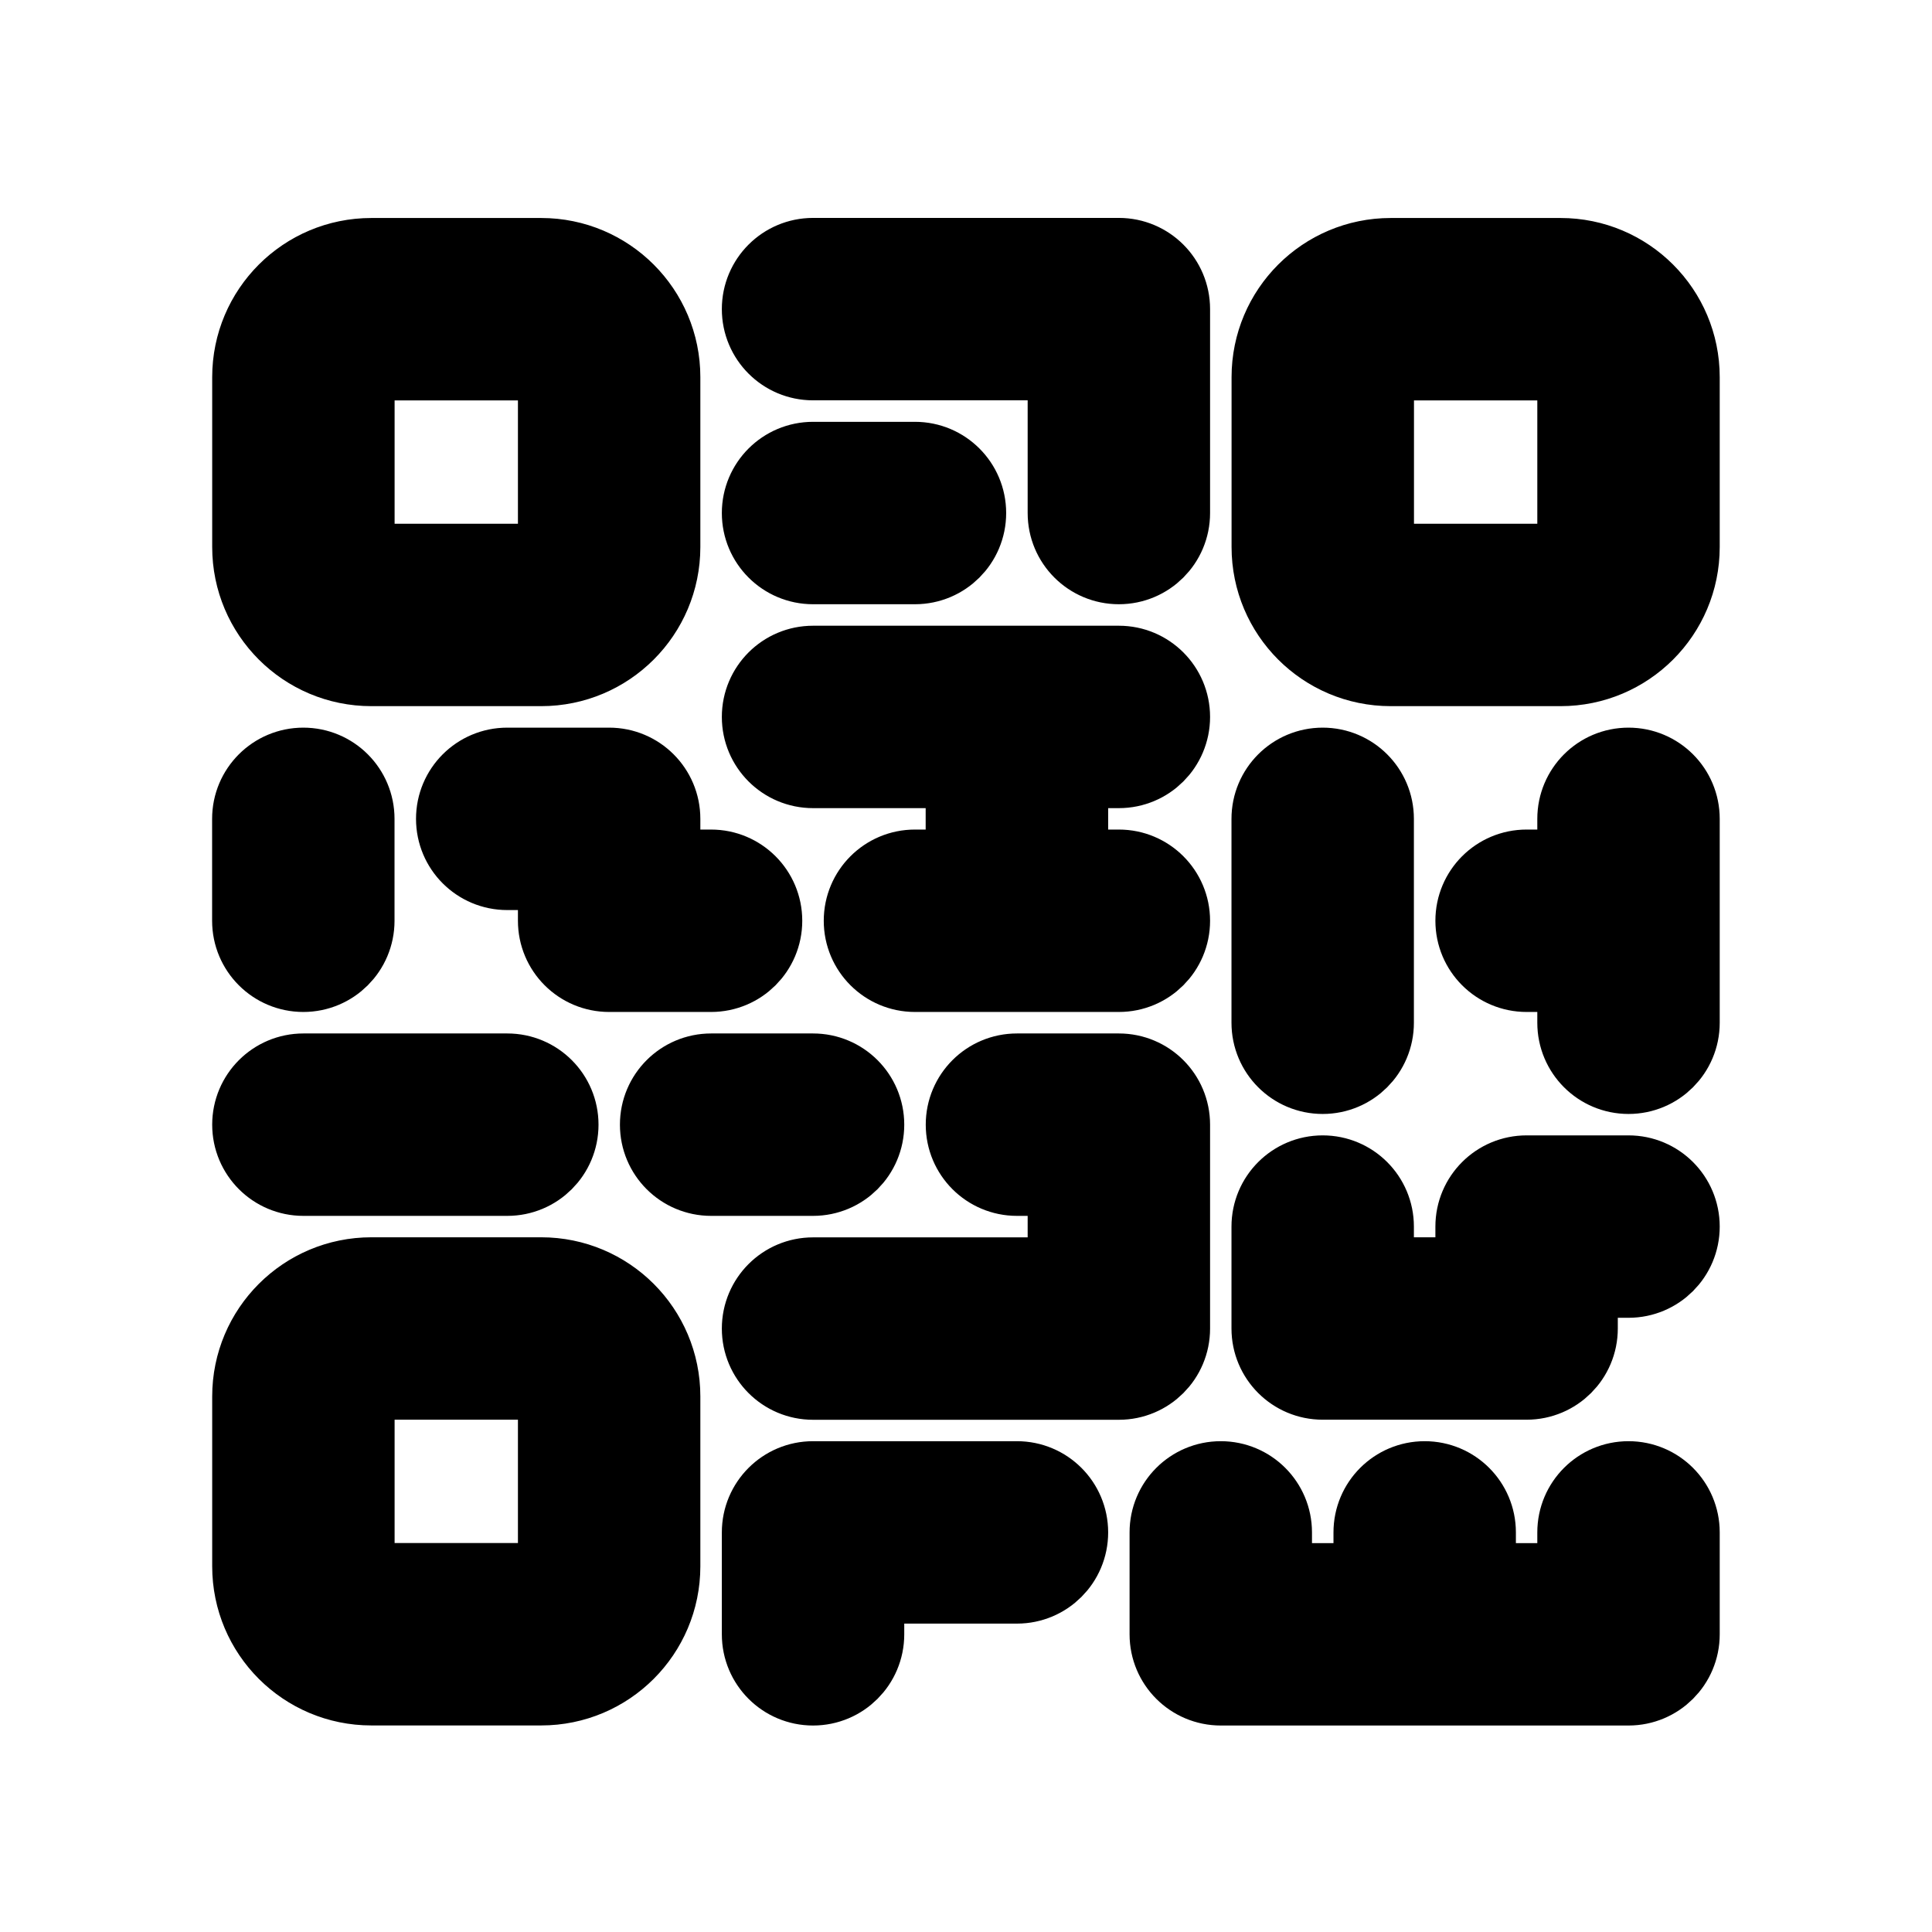
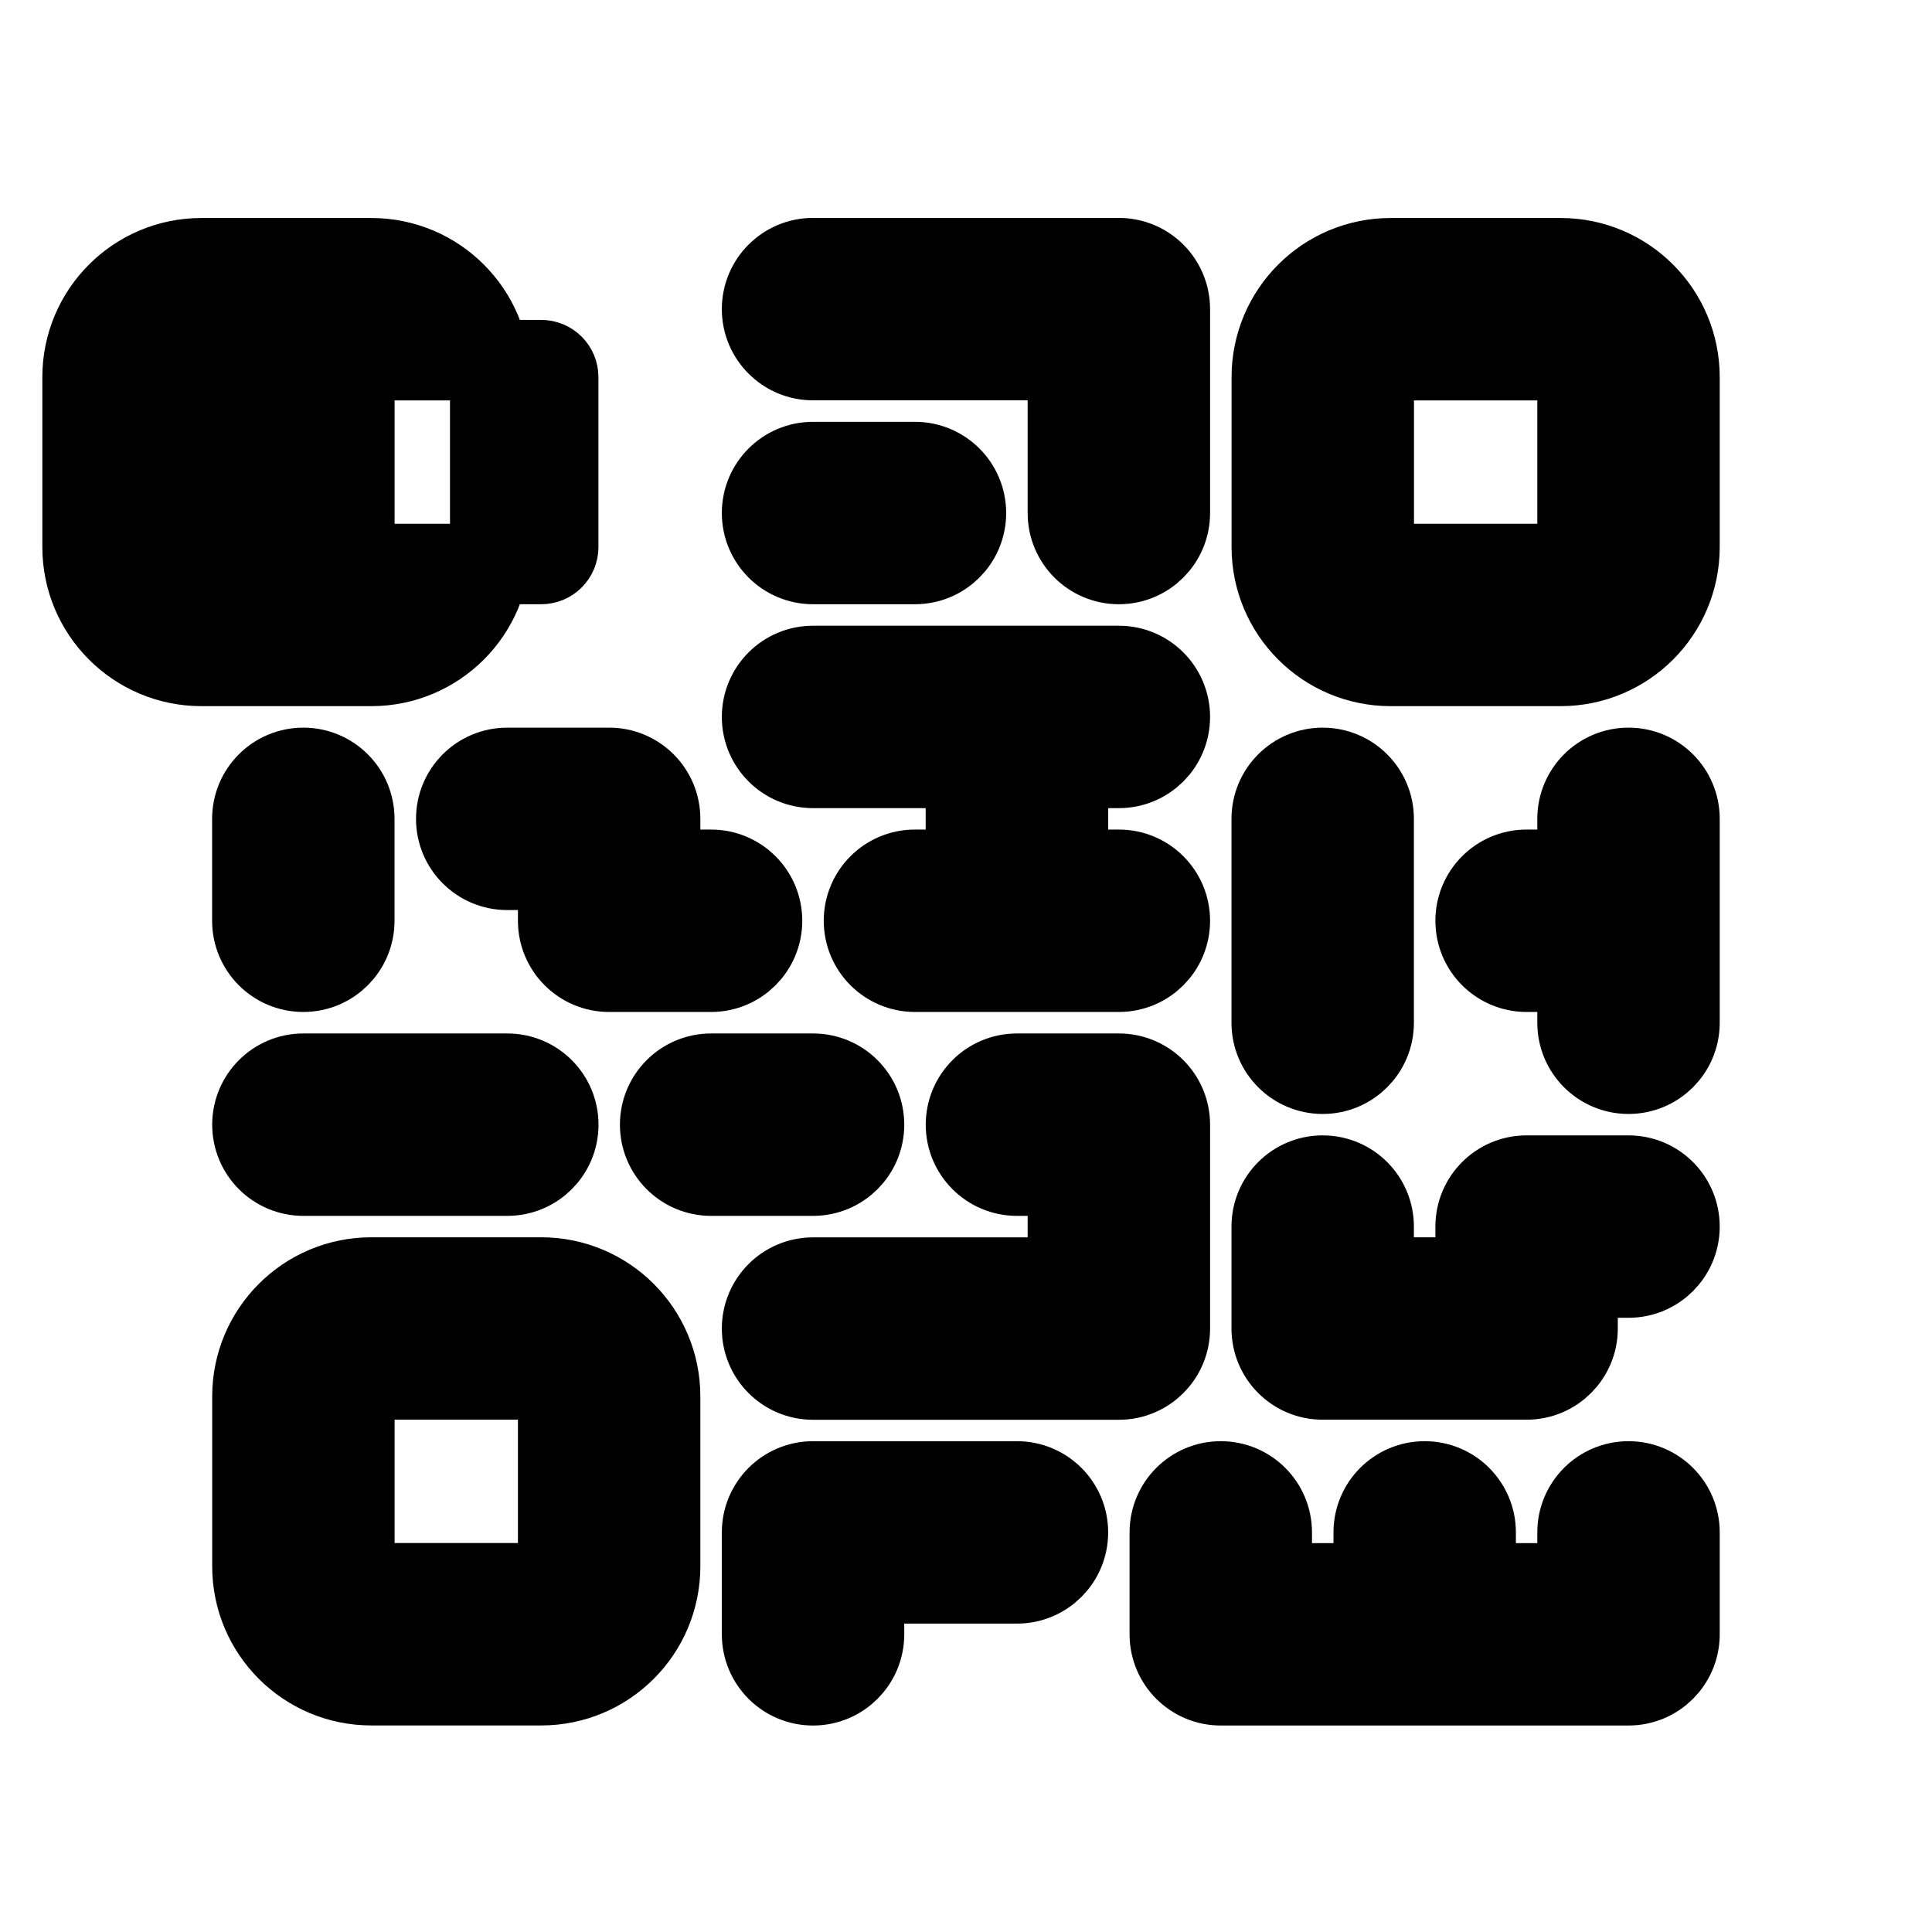
<svg xmlns="http://www.w3.org/2000/svg" width="24" height="24" fill="#000000">
  <g>
    <title>Layer 1</title>
-     <path stroke="null" id="svg_1" d="m17.276,4.474c-0.117,0 -0.211,0.094 -0.211,0.211l0,2.11c0,0.117 0.094,0.211 0.211,0.211l2.11,0c0.117,0 0.211,-0.094 0.211,-0.211l0,-2.11c0,-0.117 -0.094,-0.211 -0.211,-0.211l-2.11,0zm-0.211,15.195l0,-0.633c0,-0.35 0.283,-0.633 0.633,-0.633c0.35,0 0.633,0.283 0.633,0.633l0,0.633l1.266,0l0,-0.633c0,-0.35 0.283,-0.633 0.633,-0.633c0.35,0 0.633,0.283 0.633,0.633l0,1.266c0,0.35 -0.283,0.633 -0.633,0.633l-5.065,0c-0.35,0 -0.633,-0.283 -0.633,-0.633l0,-1.266c0,-0.35 0.283,-0.633 0.633,-0.633c0.35,0 0.633,0.283 0.633,0.633l0,0.633l1.266,0l0,0zm-3.799,-8.864l0.633,0c0.35,0 0.633,0.283 0.633,0.633c0,0.35 -0.283,0.633 -0.633,0.633l-2.533,0c-0.35,0 -0.633,-0.283 -0.633,-0.633c0,-0.35 0.283,-0.633 0.633,-0.633l0.633,0l0,-1.266l-1.899,0c-0.35,0 -0.633,-0.283 -0.633,-0.633c0,-0.35 0.283,-0.633 0.633,-0.633l3.799,0c0.35,0 0.633,0.283 0.633,0.633c0,0.35 -0.283,0.633 -0.633,0.633l-0.633,0l0,1.266zm6.331,1.266l-0.633,0c-0.35,0 -0.633,-0.283 -0.633,-0.633c0,-0.35 0.283,-0.633 0.633,-0.633l0.633,0l0,-0.633c0,-0.35 0.283,-0.633 0.633,-0.633c0.35,0 0.633,0.283 0.633,0.633l0,2.533c0,0.35 -0.283,0.633 -0.633,0.633c-0.35,0 -0.633,-0.283 -0.633,-0.633l0,-0.633zm-6.331,2.533l-0.633,0c-0.35,0 -0.633,-0.283 -0.633,-0.633c0,-0.35 0.283,-0.633 0.633,-0.633l1.266,0c0.35,0 0.633,0.283 0.633,0.633l0,2.533c0,0.35 -0.283,0.633 -0.633,0.633l-3.799,0c-0.35,0 -0.633,-0.283 -0.633,-0.633c0,-0.35 0.283,-0.633 0.633,-0.633l3.166,0l0,-1.266l0,0zm4.01,-11.396l2.11,0c0.816,0 1.477,0.661 1.477,1.477l0,2.11c0,0.816 -0.661,1.477 -1.477,1.477l-2.11,0c-0.816,0 -1.477,-0.661 -1.477,-1.477l0,-2.11c0,-0.816 0.661,-1.477 1.477,-1.477zm-12.663,0l2.11,0c0.816,0 1.477,0.661 1.477,1.477l0,2.11c0,0.816 -0.661,1.477 -1.477,1.477l-2.11,0c-0.816,0 -1.477,-0.661 -1.477,-1.477l0,-2.11c0,-0.816 0.661,-1.477 1.477,-1.477zm0,1.266c-0.117,0 -0.211,0.094 -0.211,0.211l0,2.11c0,0.117 0.094,0.211 0.211,0.211l2.11,0c0.117,0 0.211,-0.094 0.211,-0.211l0,-2.11c0,-0.117 -0.094,-0.211 -0.211,-0.211l-2.11,0zm0,11.396l2.11,0c0.816,0 1.477,0.661 1.477,1.477l0,2.11c0,0.816 -0.661,1.477 -1.477,1.477l-2.11,0c-0.816,0 -1.477,-0.661 -1.477,-1.477l0,-2.11c0,-0.816 0.661,-1.477 1.477,-1.477zm0,1.266c-0.117,0 -0.211,0.094 -0.211,0.211l0,2.11c0,0.117 0.094,0.211 0.211,0.211l2.11,0c0.117,0 0.211,-0.094 0.211,-0.211l0,-2.11c0,-0.117 -0.094,-0.211 -0.211,-0.211l-2.11,0zm8.653,-12.663l-3.166,0c-0.35,0 -0.633,-0.283 -0.633,-0.633c0,-0.35 0.283,-0.633 0.633,-0.633l3.799,0c0.35,0 0.633,0.283 0.633,0.633l0,2.533c0,0.35 -0.283,0.633 -0.633,0.633c-0.35,0 -0.633,-0.283 -0.633,-0.633l0,-1.899zm-3.166,2.533c-0.35,0 -0.633,-0.283 -0.633,-0.633c0,-0.35 0.283,-0.633 0.633,-0.633l1.266,0c0.35,0 0.633,0.283 0.633,0.633c0,0.35 -0.283,0.633 -0.633,0.633l-1.266,0zm-6.331,7.598c-0.35,0 -0.633,-0.283 -0.633,-0.633c0,-0.35 0.283,-0.633 0.633,-0.633l2.533,0c0.35,0 0.633,0.283 0.633,0.633c0,0.35 -0.283,0.633 -0.633,0.633l-2.533,0zm5.065,0c-0.35,0 -0.633,-0.283 -0.633,-0.633c0,-0.35 0.283,-0.633 0.633,-0.633l1.266,0c0.35,0 0.633,0.283 0.633,0.633c0,0.35 -0.283,0.633 -0.633,0.633l-1.266,0zm1.899,5.065l0,0.633c0,0.35 -0.283,0.633 -0.633,0.633c-0.35,0 -0.633,-0.283 -0.633,-0.633l0,-1.266c0,-0.35 0.283,-0.633 0.633,-0.633l2.533,0c0.35,0 0.633,0.283 0.633,0.633c0,0.35 -0.283,0.633 -0.633,0.633l-1.899,0zm-2.533,-8.864l0.633,0c0.35,0 0.633,0.283 0.633,0.633c0,0.35 -0.283,0.633 -0.633,0.633l-1.266,0c-0.35,0 -0.633,-0.283 -0.633,-0.633l0,-0.633l-0.633,0c-0.35,0 -0.633,-0.283 -0.633,-0.633c0,-0.35 0.283,-0.633 0.633,-0.633l1.266,0c0.35,0 0.633,0.283 0.633,0.633l0,0.633zm-5.065,-0.633c0,-0.35 0.283,-0.633 0.633,-0.633c0.35,0 0.633,0.283 0.633,0.633l0,1.266c0,0.35 -0.283,0.633 -0.633,0.633c-0.35,0 -0.633,-0.283 -0.633,-0.633l0,-1.266zm12.663,0c0,-0.35 0.283,-0.633 0.633,-0.633c0.35,0 0.633,0.283 0.633,0.633l0,2.533c0,0.35 -0.283,0.633 -0.633,0.633c-0.35,0 -0.633,-0.283 -0.633,-0.633l0,-2.533zm2.533,5.698l0,-0.633c0,-0.35 0.283,-0.633 0.633,-0.633l1.266,0c0.35,0 0.633,0.283 0.633,0.633c0,0.35 -0.283,0.633 -0.633,0.633l-0.633,0l0,0.633c0,0.35 -0.283,0.633 -0.633,0.633l-2.533,0c-0.35,0 -0.633,-0.283 -0.633,-0.633l0,-1.266c0,-0.35 0.283,-0.633 0.633,-0.633c0.35,0 0.633,0.283 0.633,0.633l0,0.633l1.266,0z" />
+     <path stroke="null" id="svg_1" d="m17.276,4.474c-0.117,0 -0.211,0.094 -0.211,0.211l0,2.11c0,0.117 0.094,0.211 0.211,0.211l2.11,0c0.117,0 0.211,-0.094 0.211,-0.211l0,-2.11c0,-0.117 -0.094,-0.211 -0.211,-0.211l-2.11,0zm-0.211,15.195l0,-0.633c0,-0.35 0.283,-0.633 0.633,-0.633c0.35,0 0.633,0.283 0.633,0.633l0,0.633l1.266,0l0,-0.633c0,-0.35 0.283,-0.633 0.633,-0.633c0.35,0 0.633,0.283 0.633,0.633l0,1.266c0,0.35 -0.283,0.633 -0.633,0.633l-5.065,0c-0.35,0 -0.633,-0.283 -0.633,-0.633l0,-1.266c0,-0.35 0.283,-0.633 0.633,-0.633c0.35,0 0.633,0.283 0.633,0.633l0,0.633l1.266,0l0,0zm-3.799,-8.864l0.633,0c0.35,0 0.633,0.283 0.633,0.633c0,0.35 -0.283,0.633 -0.633,0.633l-2.533,0c-0.35,0 -0.633,-0.283 -0.633,-0.633c0,-0.35 0.283,-0.633 0.633,-0.633l0.633,0l0,-1.266l-1.899,0c-0.35,0 -0.633,-0.283 -0.633,-0.633c0,-0.35 0.283,-0.633 0.633,-0.633l3.799,0c0.35,0 0.633,0.283 0.633,0.633c0,0.35 -0.283,0.633 -0.633,0.633l-0.633,0l0,1.266zm6.331,1.266l-0.633,0c-0.35,0 -0.633,-0.283 -0.633,-0.633c0,-0.35 0.283,-0.633 0.633,-0.633l0.633,0l0,-0.633c0,-0.35 0.283,-0.633 0.633,-0.633c0.35,0 0.633,0.283 0.633,0.633l0,2.533c0,0.35 -0.283,0.633 -0.633,0.633c-0.35,0 -0.633,-0.283 -0.633,-0.633l0,-0.633zm-6.331,2.533l-0.633,0c-0.35,0 -0.633,-0.283 -0.633,-0.633c0,-0.35 0.283,-0.633 0.633,-0.633l1.266,0c0.35,0 0.633,0.283 0.633,0.633l0,2.533c0,0.35 -0.283,0.633 -0.633,0.633l-3.799,0c-0.35,0 -0.633,-0.283 -0.633,-0.633c0,-0.35 0.283,-0.633 0.633,-0.633l3.166,0l0,-1.266l0,0zm4.01,-11.396l2.11,0c0.816,0 1.477,0.661 1.477,1.477l0,2.11c0,0.816 -0.661,1.477 -1.477,1.477l-2.11,0c-0.816,0 -1.477,-0.661 -1.477,-1.477l0,-2.11c0,-0.816 0.661,-1.477 1.477,-1.477zm-12.663,0c0.816,0 1.477,0.661 1.477,1.477l0,2.11c0,0.816 -0.661,1.477 -1.477,1.477l-2.11,0c-0.816,0 -1.477,-0.661 -1.477,-1.477l0,-2.11c0,-0.816 0.661,-1.477 1.477,-1.477zm0,1.266c-0.117,0 -0.211,0.094 -0.211,0.211l0,2.11c0,0.117 0.094,0.211 0.211,0.211l2.11,0c0.117,0 0.211,-0.094 0.211,-0.211l0,-2.11c0,-0.117 -0.094,-0.211 -0.211,-0.211l-2.11,0zm0,11.396l2.11,0c0.816,0 1.477,0.661 1.477,1.477l0,2.11c0,0.816 -0.661,1.477 -1.477,1.477l-2.11,0c-0.816,0 -1.477,-0.661 -1.477,-1.477l0,-2.11c0,-0.816 0.661,-1.477 1.477,-1.477zm0,1.266c-0.117,0 -0.211,0.094 -0.211,0.211l0,2.11c0,0.117 0.094,0.211 0.211,0.211l2.11,0c0.117,0 0.211,-0.094 0.211,-0.211l0,-2.11c0,-0.117 -0.094,-0.211 -0.211,-0.211l-2.11,0zm8.653,-12.663l-3.166,0c-0.35,0 -0.633,-0.283 -0.633,-0.633c0,-0.35 0.283,-0.633 0.633,-0.633l3.799,0c0.35,0 0.633,0.283 0.633,0.633l0,2.533c0,0.35 -0.283,0.633 -0.633,0.633c-0.35,0 -0.633,-0.283 -0.633,-0.633l0,-1.899zm-3.166,2.533c-0.35,0 -0.633,-0.283 -0.633,-0.633c0,-0.35 0.283,-0.633 0.633,-0.633l1.266,0c0.35,0 0.633,0.283 0.633,0.633c0,0.35 -0.283,0.633 -0.633,0.633l-1.266,0zm-6.331,7.598c-0.35,0 -0.633,-0.283 -0.633,-0.633c0,-0.35 0.283,-0.633 0.633,-0.633l2.533,0c0.35,0 0.633,0.283 0.633,0.633c0,0.35 -0.283,0.633 -0.633,0.633l-2.533,0zm5.065,0c-0.35,0 -0.633,-0.283 -0.633,-0.633c0,-0.35 0.283,-0.633 0.633,-0.633l1.266,0c0.35,0 0.633,0.283 0.633,0.633c0,0.35 -0.283,0.633 -0.633,0.633l-1.266,0zm1.899,5.065l0,0.633c0,0.35 -0.283,0.633 -0.633,0.633c-0.35,0 -0.633,-0.283 -0.633,-0.633l0,-1.266c0,-0.35 0.283,-0.633 0.633,-0.633l2.533,0c0.35,0 0.633,0.283 0.633,0.633c0,0.35 -0.283,0.633 -0.633,0.633l-1.899,0zm-2.533,-8.864l0.633,0c0.35,0 0.633,0.283 0.633,0.633c0,0.35 -0.283,0.633 -0.633,0.633l-1.266,0c-0.35,0 -0.633,-0.283 -0.633,-0.633l0,-0.633l-0.633,0c-0.35,0 -0.633,-0.283 -0.633,-0.633c0,-0.35 0.283,-0.633 0.633,-0.633l1.266,0c0.35,0 0.633,0.283 0.633,0.633l0,0.633zm-5.065,-0.633c0,-0.35 0.283,-0.633 0.633,-0.633c0.35,0 0.633,0.283 0.633,0.633l0,1.266c0,0.35 -0.283,0.633 -0.633,0.633c-0.35,0 -0.633,-0.283 -0.633,-0.633l0,-1.266zm12.663,0c0,-0.35 0.283,-0.633 0.633,-0.633c0.35,0 0.633,0.283 0.633,0.633l0,2.533c0,0.35 -0.283,0.633 -0.633,0.633c-0.35,0 -0.633,-0.283 -0.633,-0.633l0,-2.533zm2.533,5.698l0,-0.633c0,-0.35 0.283,-0.633 0.633,-0.633l1.266,0c0.35,0 0.633,0.283 0.633,0.633c0,0.35 -0.283,0.633 -0.633,0.633l-0.633,0l0,0.633c0,0.35 -0.283,0.633 -0.633,0.633l-2.533,0c-0.35,0 -0.633,-0.283 -0.633,-0.633l0,-1.266c0,-0.35 0.283,-0.633 0.633,-0.633c0.35,0 0.633,0.283 0.633,0.633l0,0.633l1.266,0z" />
  </g>
</svg>